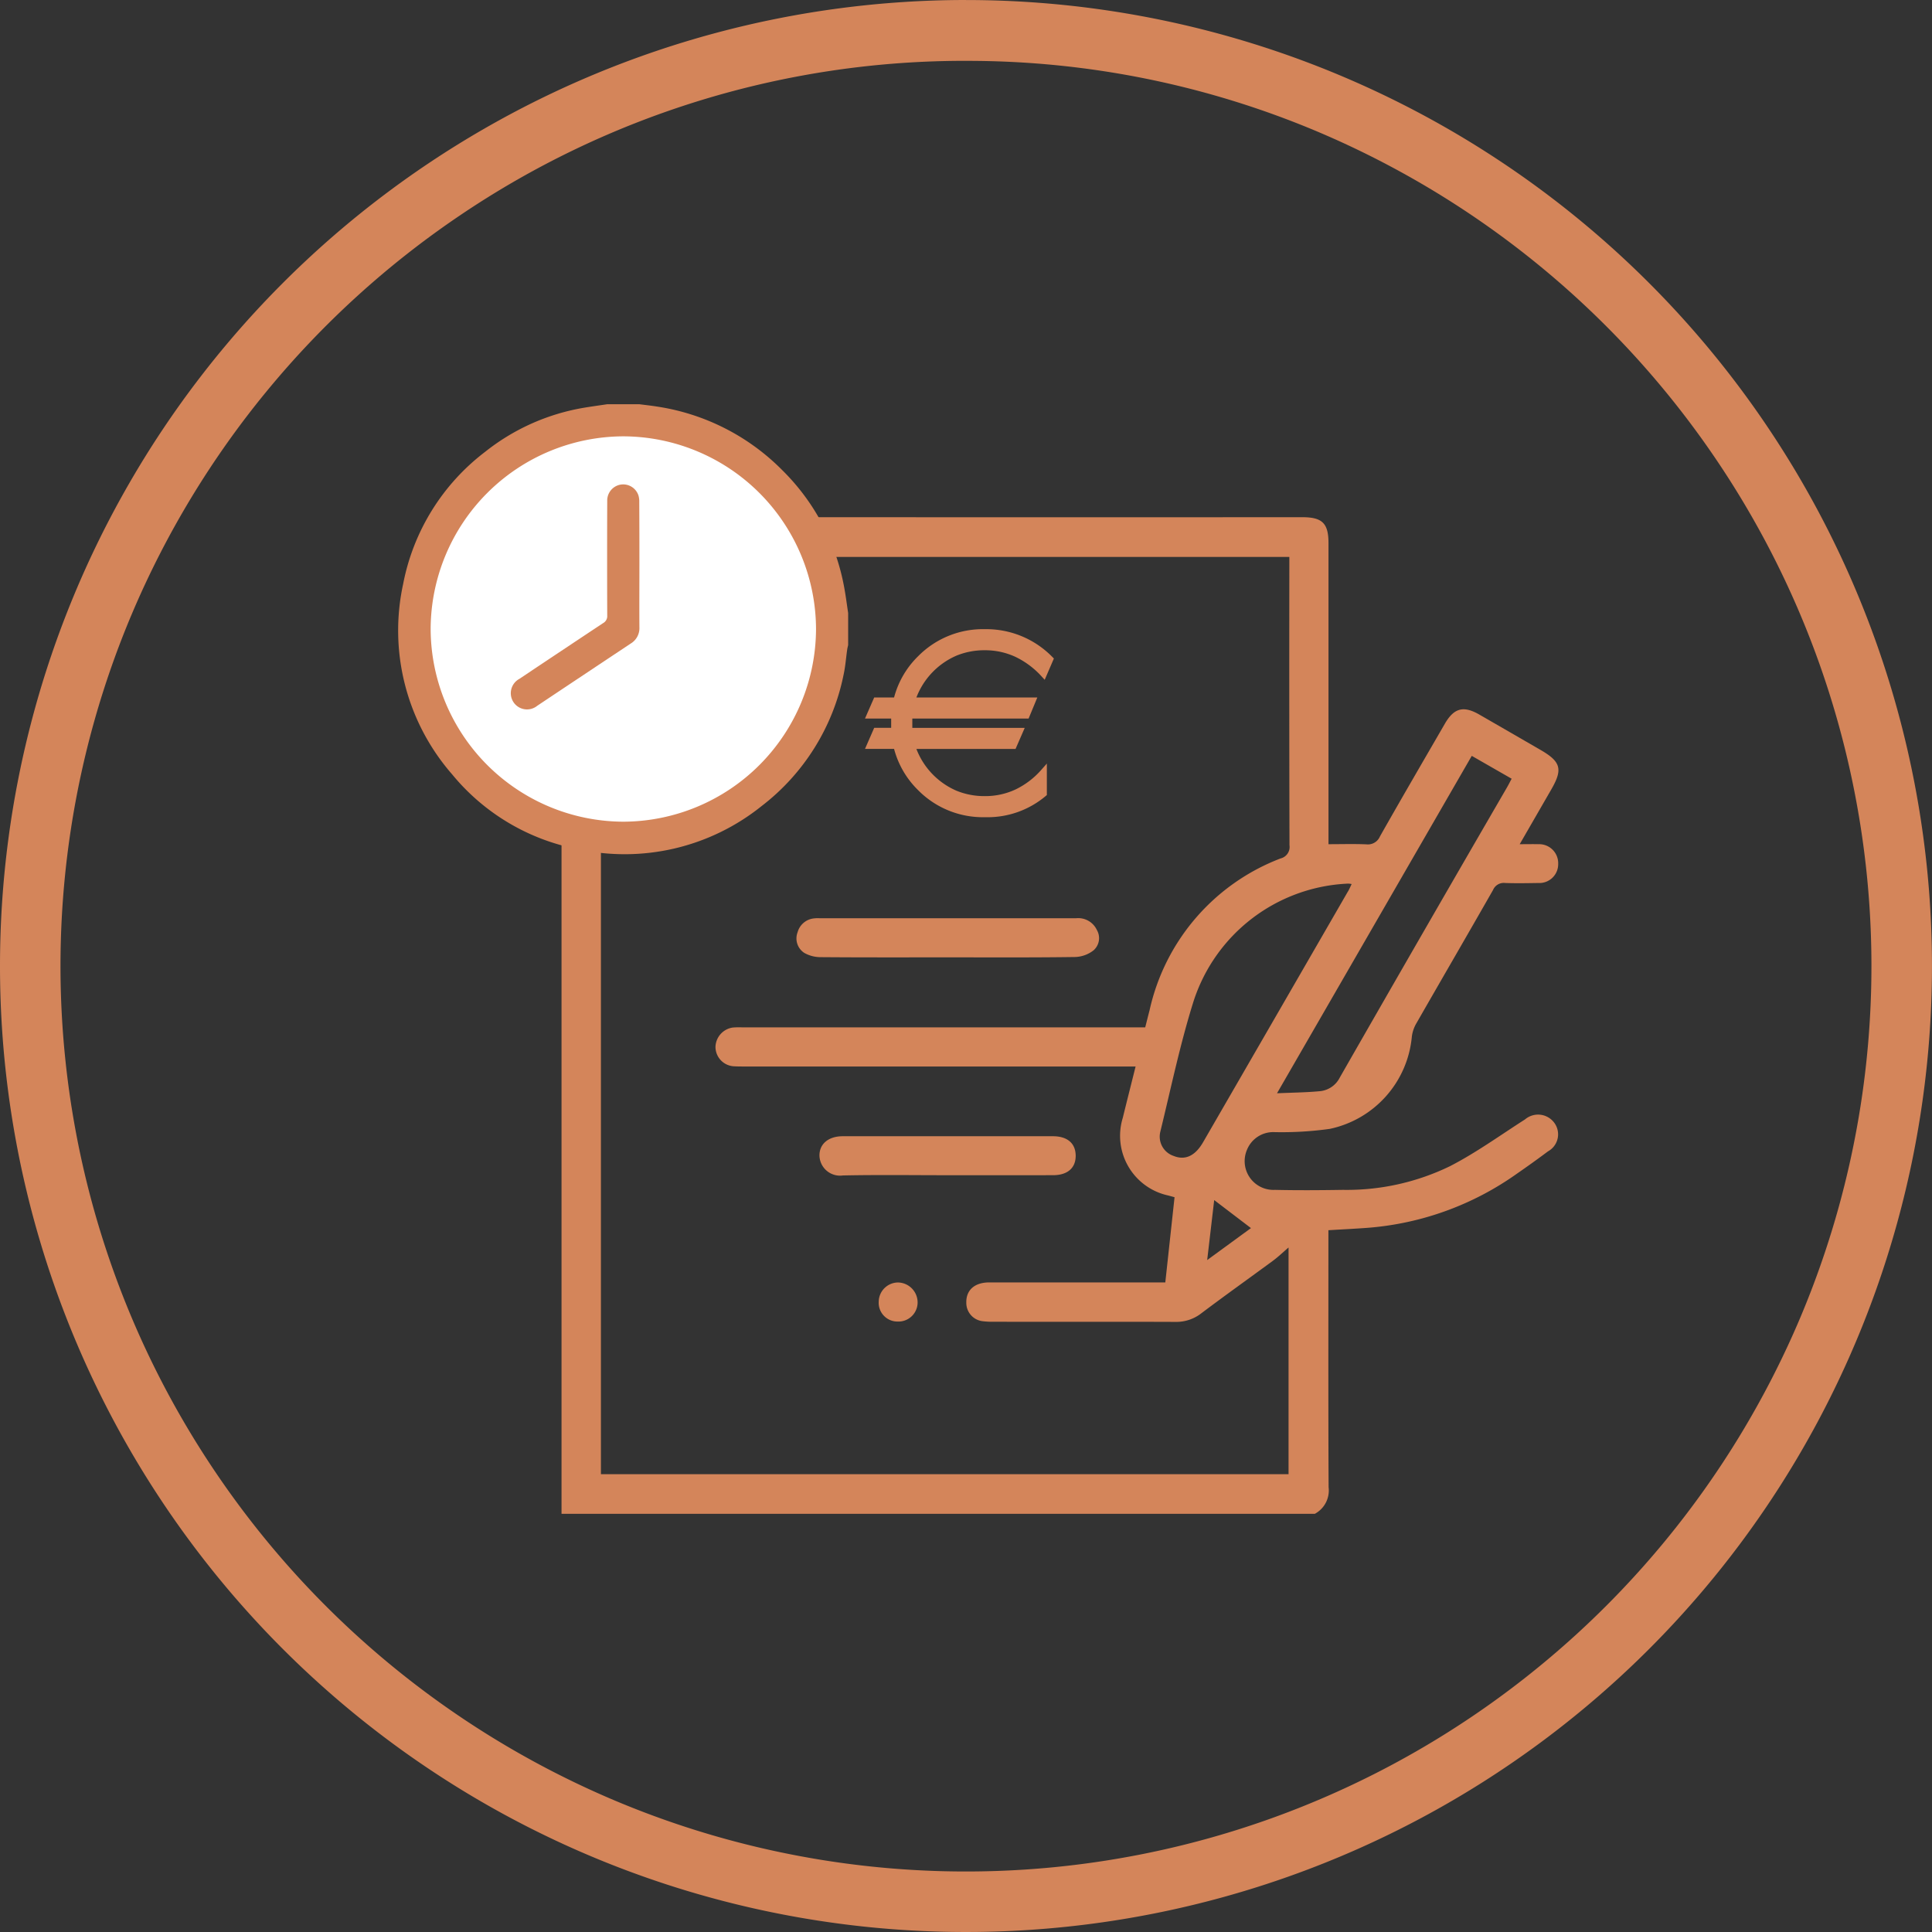
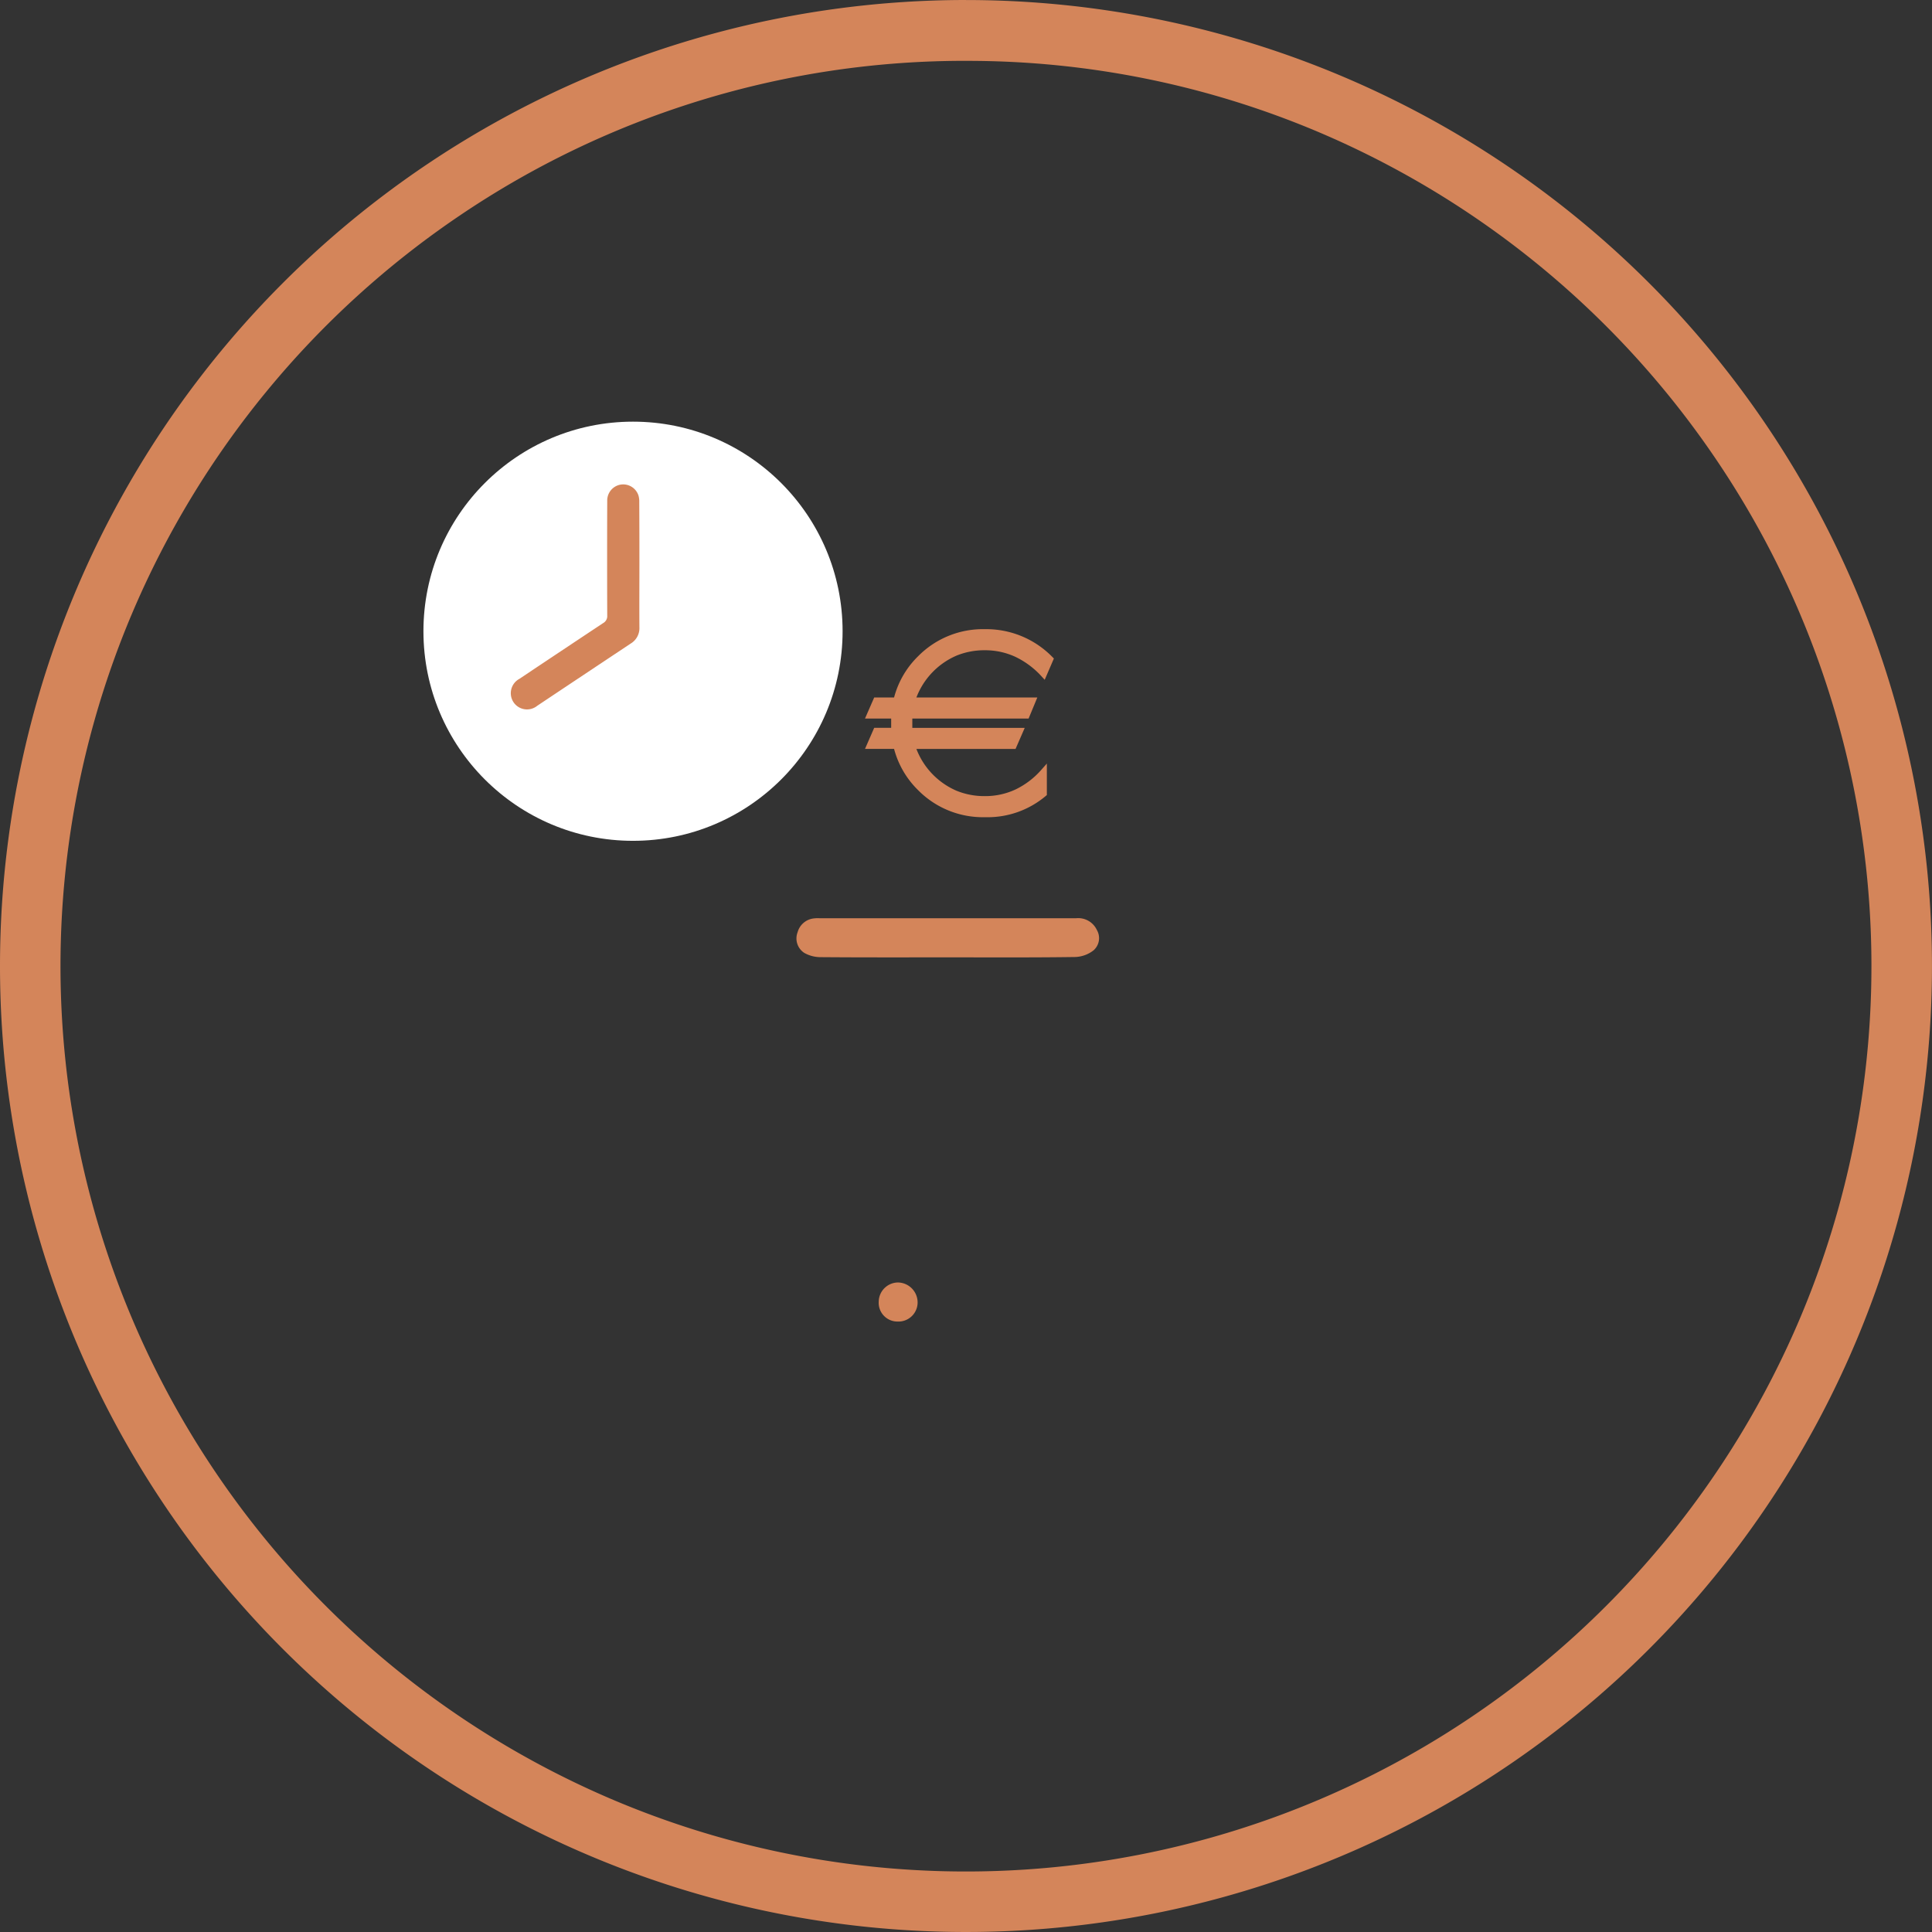
<svg xmlns="http://www.w3.org/2000/svg" width="66.465" height="66.465" viewBox="0 0 66.465 66.465">
  <rect x="0" y="0" width="66.465" height="66.465" fill="#333333" stroke="none" />
  <g id="Grupo_8375" data-name="Grupo 8375" transform="translate(-1060 -1088)">
    <g id="Grupo_8263" data-name="Grupo 8263" transform="translate(1060 1088)">
      <path id="Elipse_1" data-name="Elipse 1" d="M33.232,2.093A30.984,30.984,0,0,0,15.824,7.41,31.236,31.236,0,0,0,4.54,21.112,31.1,31.1,0,0,0,7.41,50.641a31.236,31.236,0,0,0,13.7,11.284,31.1,31.1,0,0,0,29.529-2.871,31.236,31.236,0,0,0,11.284-13.7,31.1,31.1,0,0,0-2.871-29.529A31.236,31.236,0,0,0,45.353,4.54a30.942,30.942,0,0,0-12.12-2.446m0-2.093A33.232,33.232,0,1,1,0,33.232,33.232,33.232,0,0,1,33.232,0Z" transform="translate(0)" fill="#d4855a" />
    </g>
    <g id="Grupo_8348" data-name="Grupo 8348" transform="translate(1079.313 1105.787)">
-       <path id="Trazado_95" data-name="Trazado 95" d="M-134.384,265.624H-160.3V231.807a.861.861,0,0,1,.877-.474q12.3.012,24.608.006c.689,0,.9.211.9.893v10.356c.457,0,.88-.013,1.3.005a.45.45,0,0,0,.47-.272c.736-1.3,1.487-2.588,2.235-3.88.314-.541.641-.626,1.188-.31q1.057.609,2.112,1.22c.689.4.759.66.365,1.344l-1.092,1.893c.255,0,.452-.005.648,0a.654.654,0,0,1,.676.673.648.648,0,0,1-.685.662c-.379.006-.759.013-1.138,0a.4.4,0,0,0-.418.24c-.877,1.538-1.768,3.07-2.649,4.607a1.2,1.2,0,0,0-.144.433,3.577,3.577,0,0,1-2.82,3.178,11.852,11.852,0,0,1-1.93.112.973.973,0,0,0-.921.606.99.99,0,0,0,.959,1.381c.781.018,1.562.012,2.344,0a8.116,8.116,0,0,0,3.686-.818c.9-.464,1.722-1.061,2.574-1.605a.693.693,0,0,1,1.006.113.667.667,0,0,1-.213.984c-.348.26-.7.513-1.059.761a10.217,10.217,0,0,1-5.113,1.868c-.452.035-.905.056-1.384.085v.407c0,2.812-.007,5.623.007,8.435A.912.912,0,0,1-134.384,265.624Zm-5.835-16.739c.055-.214.1-.4.148-.58a7.271,7.271,0,0,1,4.508-5.227.405.405,0,0,0,.306-.454q-.012-4.788-.005-9.576v-.343h-23.683v31.557h23.656v-7.8c-.187.161-.355.323-.541.46-.816.6-1.644,1.19-2.454,1.8a1.4,1.4,0,0,1-.893.3c-2.087-.008-4.175,0-6.263-.005a2.668,2.668,0,0,1-.367-.018.634.634,0,0,1-.568-.635c-.011-.434.284-.7.788-.7q2.629,0,5.258,0h.8l.318-2.931-.214-.059A2.1,2.1,0,0,1-140.991,252c.142-.58.289-1.158.44-1.764h-13.432c-.134,0-.268,0-.4-.008a.67.67,0,0,1-.621-.666.694.694,0,0,1,.593-.666,2.651,2.651,0,0,1,.334-.006h13.859Zm7.1-4.926a.747.747,0,0,0-.12-.015,5.853,5.853,0,0,0-5.32,4.054c-.462,1.47-.776,2.988-1.143,4.488a.7.7,0,0,0,.461.827c.394.159.737,0,1.008-.465q2.49-4.307,4.977-8.616C-133.2,244.146-133.166,244.056-133.118,243.958Zm4.133-4.41-6.7,11.608c.546-.024,1-.028,1.454-.07a.855.855,0,0,0,.706-.472q2.854-4.986,5.737-9.955c.059-.1.113-.208.175-.324Zm-8.861,15.282-.241,2.064,1.506-1.1Z" transform="translate(160.305 -231.333)" fill="#d4855a" />
      <path id="Trazado_102" data-name="Trazado 102" d="M-137.786,262.2c-1.46,0-2.921.005-4.382-.007a1.134,1.134,0,0,1-.562-.147.593.593,0,0,1-.228-.712.651.651,0,0,1,.553-.473,1.15,1.15,0,0,1,.2-.007q4.416,0,8.832,0a.706.706,0,0,1,.707.4.558.558,0,0,1-.112.705,1.085,1.085,0,0,1-.626.229C-134.864,262.209-136.325,262.2-137.786,262.2Z" transform="translate(151.085 -247.052)" fill="#d4855a" />
-       <path id="Trazado_103" data-name="Trazado 103" d="M-136.892,278.24c-1.206,0-2.412-.017-3.617.008a.708.708,0,0,1-.806-.69c0-.4.316-.659.8-.659h7.233c.5,0,.78.248.782.67s-.28.669-.777.67Q-135.084,278.242-136.892,278.24Z" transform="translate(150.193 -255.597)" fill="#d4855a" />
      <path id="Trazado_104" data-name="Trazado 104" d="M-136.3,289a.645.645,0,0,1-.654-.686.67.67,0,0,1,.66-.658.688.688,0,0,1,.678.681A.659.659,0,0,1-136.3,289Z" transform="translate(147.871 -261.323)" fill="#d4855a" />
    </g>
    <g id="Grupo_8357" data-name="Grupo 8357" transform="translate(1073.705 1101.906)">
      <ellipse id="Elipse_13" data-name="Elipse 13" cx="7.21" cy="7.21" rx="7.21" ry="7.21" transform="translate(0.862 0.6)" fill="#fff" />
      <g id="Grupo_8356" data-name="Grupo 8356" transform="translate(0 0)">
-         <path id="Trazado_118" data-name="Trazado 118" d="M-172.251,329.464h1.1c.2.026.4.047.6.079a7.665,7.665,0,0,1,4.318,2.188,7.558,7.558,0,0,1,2.132,4.033c.055.292.091.588.136.881v1.105c-.011.05-.025.1-.032.149-.041.284-.061.572-.121.852a7.585,7.585,0,0,1-2.826,4.539,7.52,7.52,0,0,1-6.314,1.481,7.4,7.4,0,0,1-4.33-2.573,7.524,7.524,0,0,1-1.685-6.553,7.486,7.486,0,0,1,2.818-4.542,7.446,7.446,0,0,1,3.339-1.507C-172.829,329.546-172.539,329.508-172.251,329.464Zm7.181,7.734a6.651,6.651,0,0,0-6.629-6.629,6.651,6.651,0,0,0-6.629,6.628,6.653,6.653,0,0,0,6.628,6.629A6.652,6.652,0,0,0-165.07,337.2Z" transform="translate(179.438 -329.464)" fill="#d4855a" />
        <path id="Trazado_122" data-name="Trazado 122" d="M-166.741,338.14c0,.713-.005,1.426,0,2.139a.617.617,0,0,1-.3.561q-1.607,1.068-3.213,2.139a.558.558,0,0,1-.819-.123.56.56,0,0,1,.2-.8q1.44-.962,2.884-1.92a.274.274,0,0,0,.141-.263q-.007-1.975,0-3.951a.553.553,0,0,1,.453-.549.552.552,0,0,1,.622.375.719.719,0,0,1,.027.22Q-166.74,337.053-166.741,338.14Z" transform="translate(175.033 -332.606)" fill="#d4855a" />
      </g>
    </g>
    <path id="Unión_5" data-name="Unión 5" d="M1.826,5.537A3.091,3.091,0,0,1,1,4.119H0l.316-.725H.9c0-.053,0-.106,0-.16s0-.107,0-.16H0L.316,2.35H1A3.091,3.091,0,0,1,1.826.932,3.13,3.13,0,0,1,4.123,0,3.177,3.177,0,0,1,6.449.96l.049.049-.316.732-.105-.114A2.916,2.916,0,0,0,5.168.949,2.477,2.477,0,0,0,4.123.725a2.532,2.532,0,0,0-.968.182A2.567,2.567,0,0,0,1.768,2.35h4.16l-.3.725h-4c0,.053,0,.106,0,.16s0,.107,0,.16H5.495l-.316.725H1.768A2.567,2.567,0,0,0,3.155,5.561a2.532,2.532,0,0,0,.968.182,2.461,2.461,0,0,0,1.056-.229,2.79,2.79,0,0,0,.9-.691l.177-.2V5.706l-.035.03a3.1,3.1,0,0,1-2.093.732A3.13,3.13,0,0,1,1.826,5.537Z" transform="translate(1089.758 1109.645)" fill="#d4855a" />
  </g>
</svg>